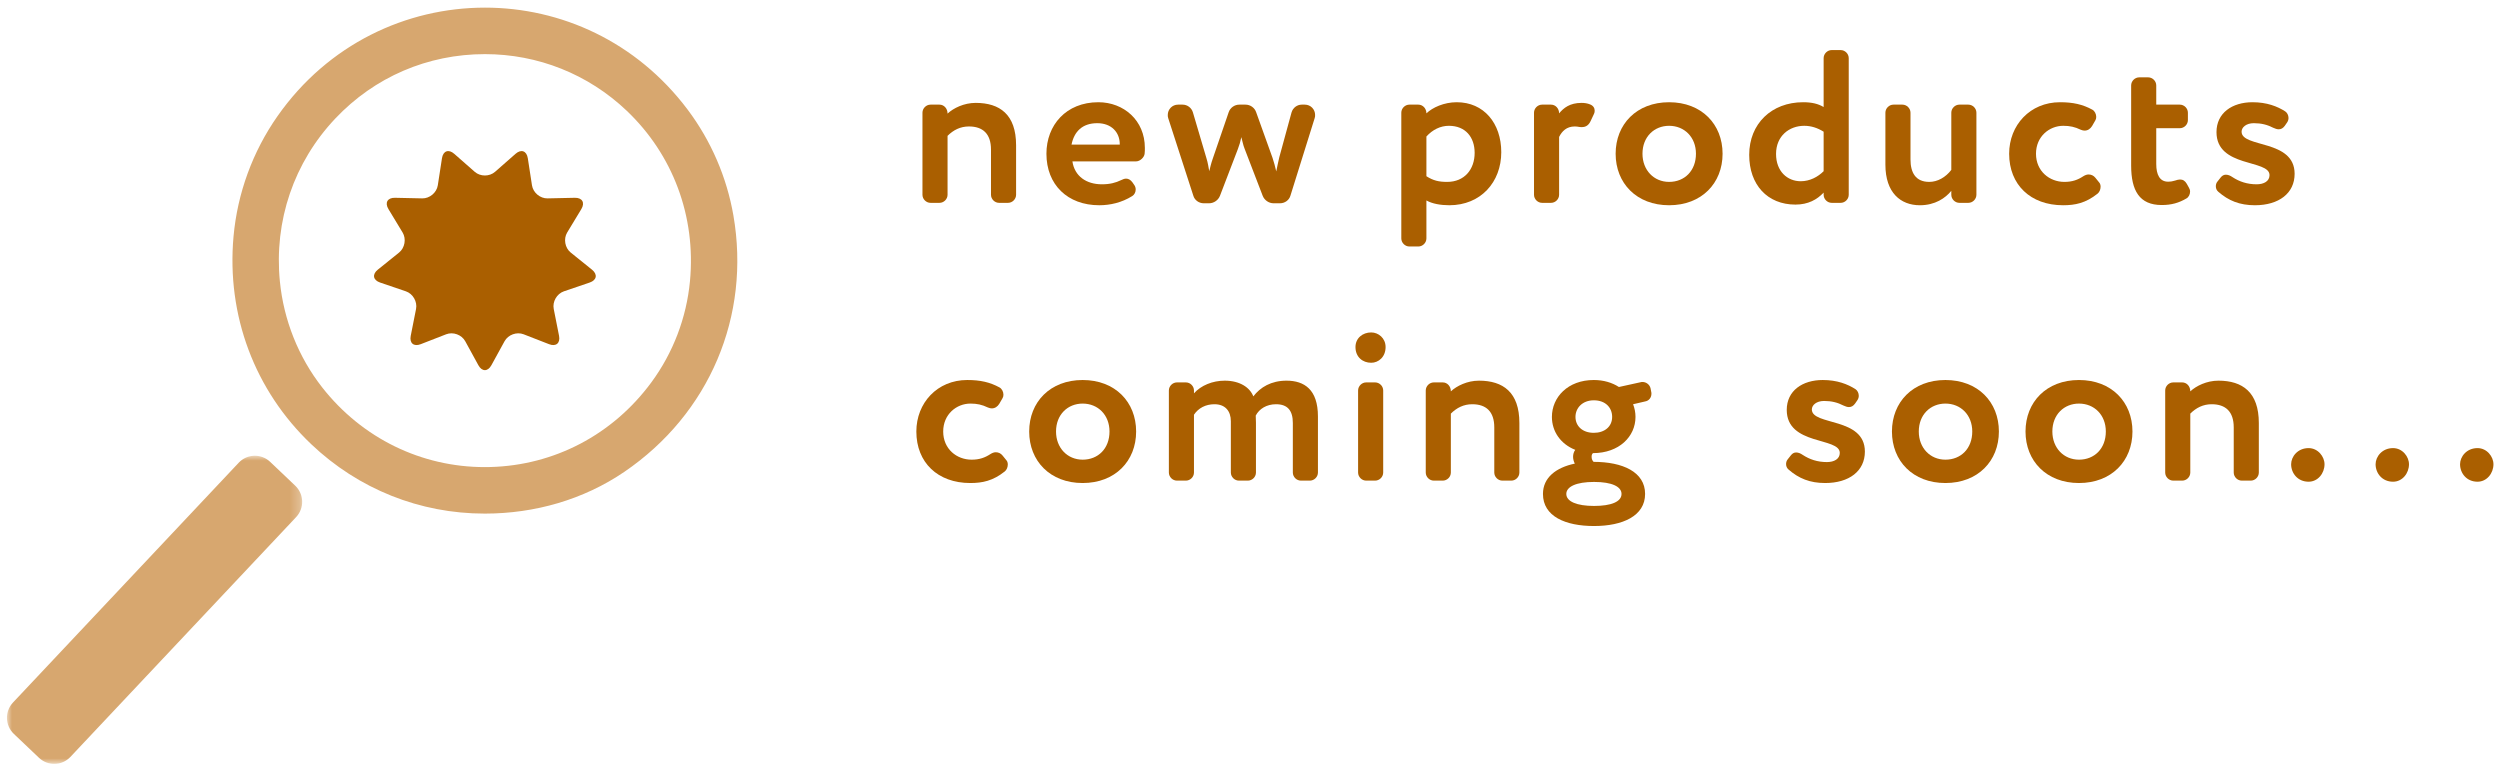
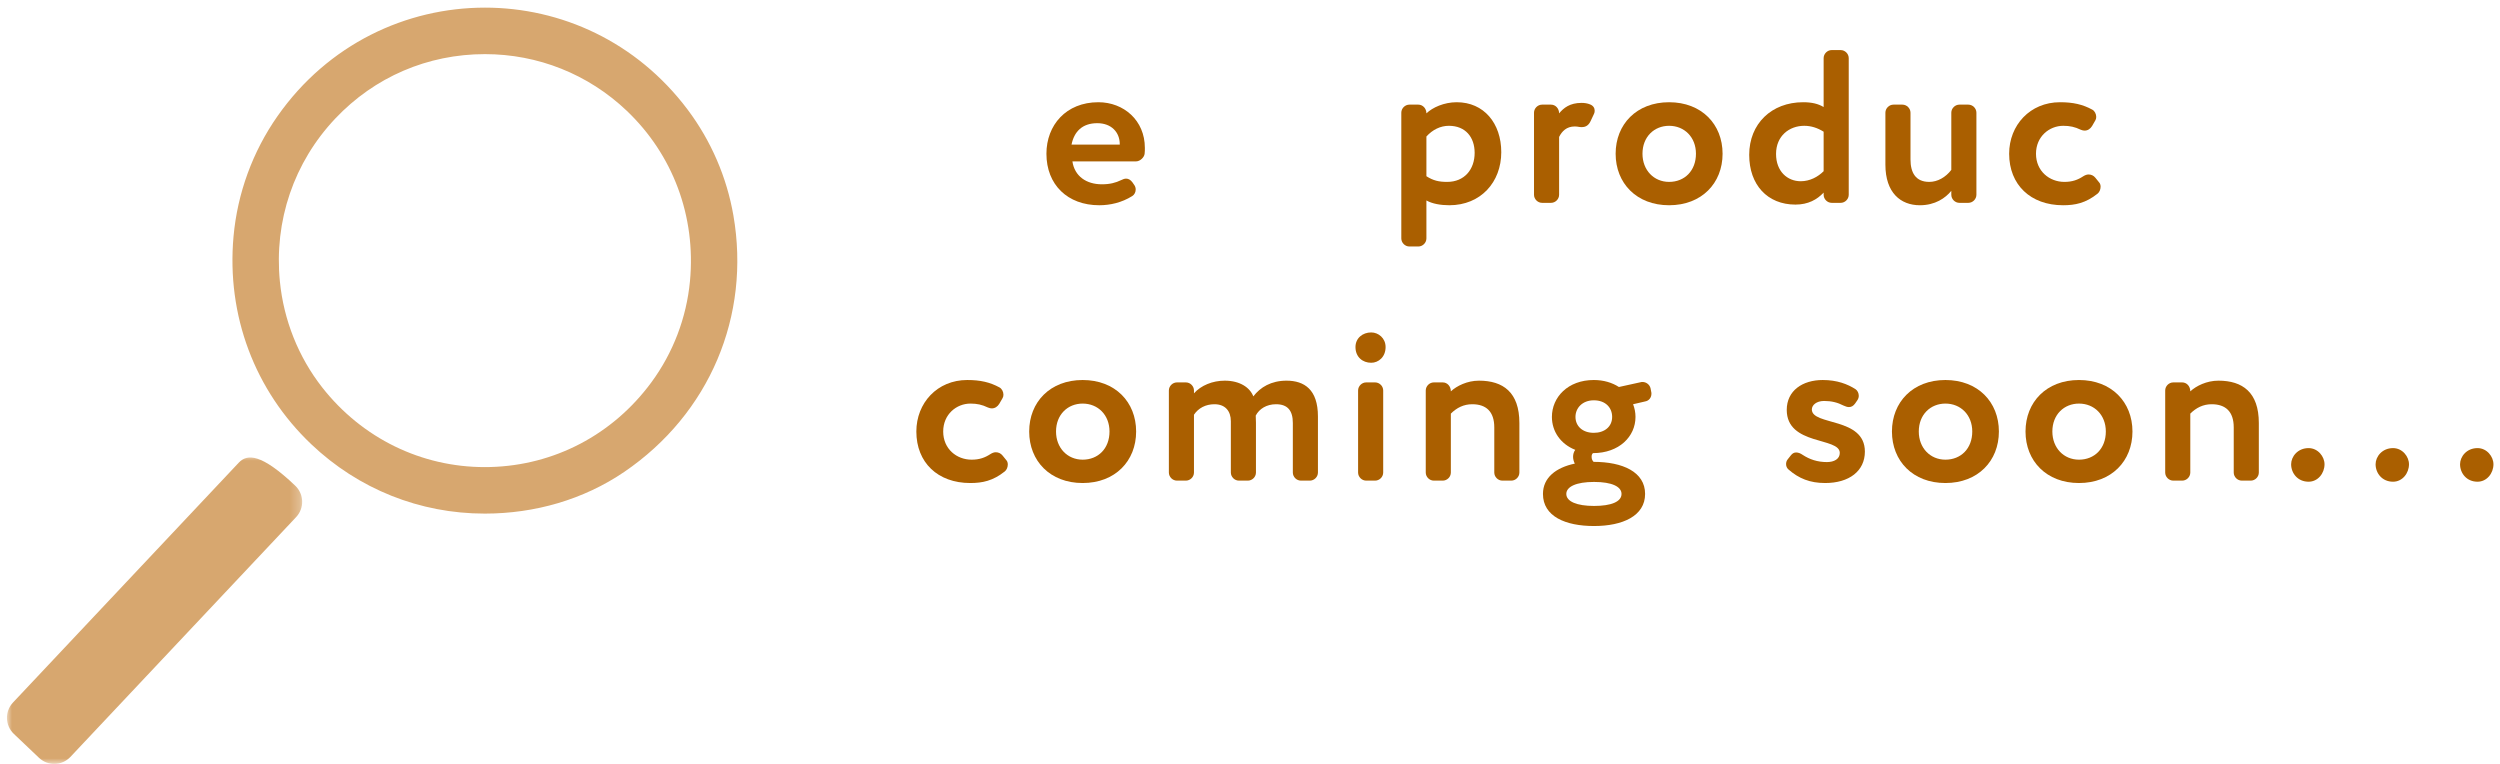
<svg xmlns="http://www.w3.org/2000/svg" xmlns:xlink="http://www.w3.org/1999/xlink" width="252px" height="77px" viewBox="0 0 252 77" version="1.1">
  <title>Group 62</title>
  <defs>
    <polygon id="path-1" points="0 0 29.759 0 29.759 31.062 0 31.062" />
  </defs>
  <g id="INDEX" stroke="none" stroke-width="1" fill="none" fill-rule="evenodd">
    <g id="ksl-index" transform="translate(-585, -2463)">
      <g id="PRODUCTS" transform="translate(63, 1390)">
        <g id="Group-39" transform="translate(47, 1073.769)">
          <g id="Group-38" transform="translate(45.822, 0)">
            <g id="Group-62" transform="translate(429.878, 0)">
              <g id="Group-55">
-                 <path d="M48.832,36.047 C48.472,36.706 47.882,36.706 47.521,36.047 L46.197,33.629 C45.836,32.971 44.97,32.655 44.272,32.927 L41.706,33.926 C41.008,34.198 40.556,33.817 40.702,33.082 L41.238,30.375 C41.384,29.639 40.923,28.839 40.214,28.597 L37.608,27.709 C36.899,27.468 36.797,26.886 37.38,26.416 L39.527,24.688 C40.11,24.218 40.27,23.307 39.882,22.666 L38.455,20.307 C38.066,19.664 38.361,19.153 39.11,19.168 L41.862,19.228 C42.611,19.244 43.317,18.65 43.431,17.908 L43.851,15.181 C43.965,14.439 44.519,14.237 45.083,14.732 L47.153,16.55 C47.716,17.045 48.638,17.045 49.201,16.55 L51.271,14.732 C51.834,14.237 52.389,14.439 52.503,15.181 L52.923,17.908 C53.037,18.65 53.743,19.244 54.491,19.228 L57.243,19.168 C57.992,19.153 58.287,19.664 57.899,20.307 L56.472,22.666 C56.084,23.307 56.244,24.218 56.828,24.688 L58.974,26.416 C59.558,26.886 59.455,27.468 58.746,27.709 L56.14,28.597 C55.431,28.839 54.97,29.639 55.116,30.375 L55.652,33.082 C55.797,33.817 55.345,34.198 54.648,33.926 L52.082,32.927 C51.384,32.655 50.518,32.971 50.158,33.629 L48.832,36.047 Z" id="Fill-30" fill="#AA5F00" />
                <path d="M48.183,0 C40.266,0 32.365,3.671 27.272,10.939 C24.767,14.512 23.233,18.712 22.84,23.062 C22.119,31.035 24.992,38.609 30.669,44.003 C35.432,48.532 41.62,51.002 48.159,51.002 L48.214,51.002 C53.194,50.995 58.109,49.602 62.227,46.797 C70.834,40.933 74.981,31.062 73.227,20.947 C72.557,17.088 70.971,13.419 68.621,10.289 C63.455,3.407 55.811,0 48.183,0 M48.184,4.687 L48.184,4.687 C53.528,4.687 58.6,6.712 62.467,10.388 C67.122,14.811 69.467,21.029 68.849,27.571 C68.501,31.256 67.147,34.803 64.952,37.78 C61.05,43.073 55.15,46.135 48.736,46.307 C48.544,46.312 48.351,46.315 48.159,46.315 C41.797,46.315 35.805,43.422 31.772,38.274 C29.371,35.208 27.897,31.485 27.513,27.608 C26.906,21.485 28.933,15.581 33.106,11.17 C37.06,6.99 42.415,4.687 48.184,4.687" id="Fill-32" fill="#D7A76F" />
                <g id="Group-36" transform="translate(0, 45.169)">
                  <mask id="mask-2" fill="white">
                    <use xlink:href="#path-1" />
                  </mask>
                  <g id="Clip-35" />
-                   <path d="M0.698,28.04 L3.23,30.448 C4.125,31.298 5.539,31.262 6.389,30.366 L29.143,6.193 C29.995,5.296 29.959,3.875 29.062,3.022 L26.529,0.615 C25.634,-0.236 24.22,-0.199 23.37,0.696 L0.616,24.869 C-0.236,25.767 -0.2,27.188 0.698,28.04" id="Fill-34" fill="#D7A76F" mask="url(#mask-2)" />
+                   <path d="M0.698,28.04 L3.23,30.448 C4.125,31.298 5.539,31.262 6.389,30.366 L29.143,6.193 C29.995,5.296 29.959,3.875 29.062,3.022 C25.634,-0.236 24.22,-0.199 23.37,0.696 L0.616,24.869 C-0.236,25.767 -0.2,27.188 0.698,28.04" id="Fill-34" fill="#D7A76F" mask="url(#mask-2)" />
                </g>
              </g>
              <g id="new-products-coming" transform="translate(91.668, 4.278)" fill="#AA5F00" fill-rule="nonzero">
-                 <path d="M7.524,10.032 L7.524,14.586 C7.524,15.026 7.898,15.4 8.338,15.4 L9.24,15.4 C9.68,15.4 10.054,15.026 10.054,14.586 L10.054,9.592 C10.054,6.49 8.404,5.324 5.984,5.324 C4.796,5.324 3.74,5.852 3.146,6.402 C3.146,5.874 2.772,5.5 2.332,5.5 L1.43,5.5 C0.99,5.5 0.616,5.874 0.616,6.314 L0.616,14.586 C0.616,15.026 0.99,15.4 1.43,15.4 L2.332,15.4 C2.772,15.4 3.146,15.026 3.146,14.586 L3.146,8.646 C3.74,8.052 4.444,7.7 5.302,7.7 C6.71,7.7 7.524,8.448 7.524,10.032 Z" id="Path" />
                <path d="M15.642,9.526 C15.906,8.228 16.72,7.37 18.238,7.37 C19.668,7.37 20.504,8.294 20.504,9.482 C20.504,9.504 20.504,9.504 20.504,9.526 L15.642,9.526 Z M18.7,13.53 C17.138,13.53 15.95,12.716 15.73,11.22 L22.154,11.22 C22.55,11.22 22.99,10.802 23.012,10.428 C23.034,10.252 23.034,10.076 23.034,9.856 C23.034,7.084 20.9,5.258 18.348,5.258 C15.092,5.258 13.112,7.568 13.112,10.45 C13.112,13.574 15.246,15.642 18.436,15.642 C19.536,15.642 20.702,15.378 21.758,14.718 C21.978,14.586 22.11,14.322 22.11,14.058 C22.11,13.904 22.066,13.75 21.978,13.618 L21.78,13.332 C21.604,13.09 21.384,12.958 21.142,12.958 C20.988,12.958 20.812,13.024 20.636,13.112 C20.086,13.376 19.514,13.53 18.7,13.53 Z" id="Shape" />
-                 <path d="M35.904,10.868 L34.254,6.27 C34.1,5.808 33.66,5.5 33.176,5.5 L32.56,5.5 C32.076,5.5 31.636,5.808 31.482,6.27 L29.898,10.89 C29.7,11.44 29.634,11.792 29.524,12.21 C29.436,11.748 29.392,11.374 29.238,10.89 L27.874,6.27 C27.742,5.83 27.324,5.5 26.84,5.5 L26.378,5.5 C25.784,5.5 25.344,5.984 25.344,6.534 C25.344,6.644 25.344,6.754 25.388,6.864 L27.918,14.674 C28.05,15.136 28.49,15.444 28.974,15.444 L29.502,15.444 C29.986,15.444 30.426,15.136 30.602,14.696 L32.406,9.988 C32.56,9.592 32.67,9.218 32.758,8.778 C32.868,9.152 32.934,9.57 33.088,9.944 L34.914,14.696 C35.09,15.136 35.53,15.444 36.014,15.444 L36.652,15.444 C37.136,15.444 37.576,15.136 37.708,14.674 L40.15,6.864 C40.194,6.754 40.194,6.644 40.194,6.534 C40.194,5.984 39.754,5.5 39.16,5.5 L38.852,5.5 C38.368,5.5 37.95,5.83 37.818,6.292 L36.586,10.802 C36.476,11.286 36.366,11.77 36.278,12.232 C36.168,11.77 36.058,11.308 35.904,10.868 Z" id="Path" />
                <path d="M58.96,10.296 C58.96,7.37 57.2,5.258 54.472,5.258 C53.196,5.258 52.03,5.786 51.414,6.38 C51.414,5.874 51.04,5.5 50.6,5.5 L49.698,5.5 C49.258,5.5 48.884,5.874 48.884,6.314 L48.884,18.986 C48.884,19.426 49.258,19.8 49.698,19.8 L50.6,19.8 C51.04,19.8 51.414,19.426 51.414,18.986 L51.414,15.158 C51.986,15.488 52.844,15.642 53.724,15.642 C56.892,15.642 58.96,13.31 58.96,10.296 Z M51.414,8.712 C52.03,8.03 52.822,7.634 53.68,7.634 C55.352,7.634 56.276,8.778 56.276,10.362 C56.276,12.012 55.264,13.288 53.504,13.288 C52.668,13.288 52.096,13.156 51.414,12.716 L51.414,8.712 Z" id="Shape" />
                <path d="M66.792,7.744 C66.902,7.766 66.99,7.766 67.078,7.766 C67.496,7.766 67.782,7.568 67.98,7.128 L68.31,6.424 C68.354,6.336 68.376,6.226 68.376,6.116 C68.376,5.852 68.244,5.61 67.914,5.478 C67.65,5.368 67.342,5.324 67.056,5.324 C65.868,5.324 65.252,5.83 64.79,6.38 C64.79,5.874 64.416,5.5 63.976,5.5 L63.074,5.5 C62.634,5.5 62.26,5.874 62.26,6.314 L62.26,14.586 C62.26,15.026 62.634,15.4 63.074,15.4 L63.976,15.4 C64.416,15.4 64.79,15.026 64.79,14.586 L64.79,8.756 C65.076,8.184 65.538,7.7 66.374,7.7 C66.528,7.7 66.682,7.722 66.792,7.744 Z" id="Path" />
                <path d="M75.878,15.642 C79.156,15.642 81.268,13.42 81.268,10.45 C81.268,7.48 79.156,5.258 75.878,5.258 C72.6,5.258 70.488,7.48 70.488,10.45 C70.488,13.42 72.6,15.642 75.878,15.642 Z M75.878,7.634 C77.418,7.634 78.584,8.778 78.584,10.45 C78.584,12.166 77.44,13.288 75.878,13.288 C74.338,13.288 73.194,12.1 73.194,10.45 C73.194,8.734 74.382,7.634 75.878,7.634 Z" id="Shape" />
                <path d="M92.268,0 C91.828,0 91.454,0.374 91.454,0.814 L91.454,5.742 C90.904,5.412 90.266,5.258 89.386,5.258 C86.196,5.258 83.952,7.436 83.952,10.56 C83.952,13.574 85.778,15.576 88.616,15.576 C89.892,15.576 90.794,15.07 91.454,14.366 L91.454,14.586 C91.454,15.026 91.828,15.4 92.268,15.4 L93.17,15.4 C93.61,15.4 93.984,15.026 93.984,14.586 L93.984,0.814 C93.984,0.374 93.61,0 93.17,0 L92.268,0 Z M91.454,12.21 C90.882,12.782 90.068,13.222 89.144,13.222 C87.802,13.222 86.658,12.232 86.658,10.472 C86.658,8.646 88,7.634 89.496,7.634 C90.178,7.634 90.816,7.832 91.454,8.228 L91.454,12.21 Z" id="Shape" />
                <path d="M100.21,11.022 L100.21,6.314 C100.21,5.874 99.836,5.5 99.396,5.5 L98.494,5.5 C98.054,5.5 97.68,5.874 97.68,6.314 L97.68,11.55 C97.68,14.388 99.22,15.642 101.156,15.642 C102.696,15.642 103.73,14.916 104.324,14.19 L104.324,14.586 C104.324,15.026 104.698,15.4 105.138,15.4 L106.04,15.4 C106.48,15.4 106.854,15.026 106.854,14.586 L106.854,6.314 C106.854,5.874 106.48,5.5 106.04,5.5 L105.138,5.5 C104.698,5.5 104.324,5.874 104.324,6.314 L104.324,12.078 C103.752,12.826 102.938,13.288 102.102,13.288 C100.716,13.288 100.21,12.342 100.21,11.022 Z" id="Path" />
                <path d="M117.766,8.118 C118.074,8.118 118.338,7.942 118.514,7.656 L118.844,7.084 C118.91,6.974 118.932,6.864 118.932,6.732 C118.932,6.446 118.778,6.138 118.536,6.006 C117.568,5.478 116.6,5.258 115.28,5.258 C112.266,5.258 110.154,7.568 110.154,10.45 C110.154,13.574 112.31,15.642 115.588,15.642 C116.82,15.642 117.876,15.422 119.064,14.476 C119.262,14.322 119.372,14.036 119.372,13.772 C119.372,13.618 119.328,13.442 119.218,13.332 L118.844,12.87 C118.668,12.65 118.426,12.54 118.162,12.54 C117.986,12.54 117.81,12.606 117.634,12.716 C117.062,13.09 116.512,13.288 115.72,13.288 C114.224,13.288 112.86,12.21 112.86,10.45 C112.86,8.712 114.202,7.634 115.61,7.634 C116.27,7.634 116.776,7.744 117.37,8.03 C117.524,8.096 117.656,8.118 117.766,8.118 Z" id="Path" />
-                 <path d="M128.062,13.486 C127.886,13.178 127.666,13.046 127.38,13.046 C127.226,13.046 127.072,13.09 126.874,13.156 C126.676,13.222 126.434,13.266 126.17,13.266 C125.334,13.266 124.982,12.562 124.982,11.484 L124.982,7.876 L127.358,7.876 C127.798,7.876 128.172,7.502 128.172,7.062 L128.172,6.314 C128.172,5.874 127.798,5.5 127.358,5.5 L124.982,5.5 L124.982,3.564 C124.982,3.124 124.608,2.75 124.168,2.75 L123.266,2.75 C122.826,2.75 122.452,3.124 122.452,3.564 L122.452,11.638 C122.452,14.168 123.288,15.62 125.532,15.62 C126.522,15.62 127.27,15.4 128.018,14.96 C128.26,14.828 128.392,14.542 128.392,14.256 C128.392,14.124 128.348,13.992 128.282,13.882 L128.062,13.486 Z" id="Path" />
-                 <path d="M131.142,13.266 C131.032,13.398 130.988,13.574 130.988,13.728 C130.988,13.926 131.054,14.124 131.23,14.278 C132.264,15.18 133.386,15.642 134.926,15.642 C137.346,15.642 138.93,14.432 138.93,12.474 C138.93,8.976 133.584,9.878 133.584,8.228 C133.584,7.788 134.046,7.37 134.816,7.37 C135.564,7.37 136.18,7.524 136.774,7.832 C136.972,7.92 137.148,7.986 137.324,7.986 C137.566,7.986 137.764,7.876 137.94,7.634 L138.182,7.282 C138.27,7.15 138.314,6.996 138.314,6.842 C138.314,6.578 138.182,6.314 137.984,6.182 C137.192,5.676 136.136,5.258 134.684,5.258 C132.638,5.258 131.054,6.336 131.054,8.272 C131.054,11.88 136.4,11 136.4,12.606 C136.4,13.222 135.828,13.53 135.102,13.53 C134.156,13.53 133.364,13.266 132.66,12.804 C132.44,12.65 132.22,12.562 132,12.562 C131.802,12.562 131.626,12.65 131.472,12.848 L131.142,13.266 Z" id="Path" />
                <path d="M7.612,36.118 C7.92,36.118 8.184,35.942 8.36,35.656 L8.69,35.084 C8.756,34.974 8.778,34.864 8.778,34.732 C8.778,34.446 8.624,34.138 8.382,34.006 C7.414,33.478 6.446,33.258 5.126,33.258 C2.112,33.258 0,35.568 0,38.45 C0,41.574 2.156,43.642 5.434,43.642 C6.666,43.642 7.722,43.422 8.91,42.476 C9.108,42.322 9.218,42.036 9.218,41.772 C9.218,41.618 9.174,41.442 9.064,41.332 L8.69,40.87 C8.514,40.65 8.272,40.54 8.008,40.54 C7.832,40.54 7.656,40.606 7.48,40.716 C6.908,41.09 6.358,41.288 5.566,41.288 C4.07,41.288 2.706,40.21 2.706,38.45 C2.706,36.712 4.048,35.634 5.456,35.634 C6.116,35.634 6.622,35.744 7.216,36.03 C7.37,36.096 7.502,36.118 7.612,36.118 Z" id="Path" />
                <path d="M16.764,43.642 C20.042,43.642 22.154,41.42 22.154,38.45 C22.154,35.48 20.042,33.258 16.764,33.258 C13.486,33.258 11.374,35.48 11.374,38.45 C11.374,41.42 13.486,43.642 16.764,43.642 Z M16.764,35.634 C18.304,35.634 19.47,36.778 19.47,38.45 C19.47,40.166 18.326,41.288 16.764,41.288 C15.224,41.288 14.08,40.1 14.08,38.45 C14.08,36.734 15.268,35.634 16.764,35.634 Z" id="Shape" />
                <path d="M27.984,34.314 C27.984,33.874 27.61,33.5 27.17,33.5 L26.268,33.5 C25.828,33.5 25.454,33.874 25.454,34.314 L25.454,42.586 C25.454,43.026 25.828,43.4 26.268,43.4 L27.17,43.4 C27.61,43.4 27.984,43.026 27.984,42.586 L27.984,36.756 C28.424,36.096 29.15,35.7 30.052,35.7 C31.13,35.7 31.702,36.382 31.702,37.416 L31.702,42.586 C31.702,43.026 32.076,43.4 32.516,43.4 L33.418,43.4 C33.858,43.4 34.232,43.026 34.232,42.586 L34.232,37.57 C34.232,37.35 34.21,36.998 34.21,36.844 C34.562,36.162 35.31,35.7 36.256,35.7 C37.444,35.7 37.95,36.36 37.95,37.592 L37.95,42.586 C37.95,43.026 38.324,43.4 38.764,43.4 L39.666,43.4 C40.106,43.4 40.48,43.026 40.48,42.586 L40.48,36.932 C40.48,34.226 39.116,33.324 37.312,33.324 C35.772,33.324 34.672,33.984 33.968,34.908 C33.616,34.006 32.604,33.324 31.086,33.324 C29.854,33.324 28.688,33.808 27.984,34.6 L27.984,34.314 Z" id="Path" />
                <path d="M45.342,33.5 C44.902,33.5 44.528,33.874 44.528,34.314 L44.528,42.586 C44.528,43.026 44.902,43.4 45.342,43.4 L46.244,43.4 C46.684,43.4 47.058,43.026 47.058,42.586 L47.058,34.314 C47.058,33.874 46.684,33.5 46.244,33.5 L45.342,33.5 Z M45.848,28.462 C44.99,28.462 44.264,29.034 44.264,29.936 C44.264,30.948 44.99,31.52 45.848,31.52 C46.574,31.52 47.3,30.948 47.3,29.936 C47.3,29.034 46.574,28.462 45.848,28.462 Z" id="Shape" />
                <path d="M58.256,38.032 L58.256,42.586 C58.256,43.026 58.63,43.4 59.07,43.4 L59.972,43.4 C60.412,43.4 60.786,43.026 60.786,42.586 L60.786,37.592 C60.786,34.49 59.136,33.324 56.716,33.324 C55.528,33.324 54.472,33.852 53.878,34.402 C53.878,33.874 53.504,33.5 53.064,33.5 L52.162,33.5 C51.722,33.5 51.348,33.874 51.348,34.314 L51.348,42.586 C51.348,43.026 51.722,43.4 52.162,43.4 L53.064,43.4 C53.504,43.4 53.878,43.026 53.878,42.586 L53.878,36.646 C54.472,36.052 55.176,35.7 56.034,35.7 C57.442,35.7 58.256,36.448 58.256,38.032 Z" id="Path" />
                <path d="M68.2,40.628 C70.84,40.628 72.49,38.956 72.49,36.976 C72.49,36.536 72.402,36.096 72.248,35.7 L73.48,35.414 C73.854,35.348 74.096,35.018 74.096,34.644 C74.096,34.578 74.096,34.512 74.074,34.446 L74.008,34.094 C73.92,33.72 73.568,33.456 73.194,33.456 C73.128,33.456 73.084,33.456 73.018,33.478 L70.818,33.962 C70.136,33.522 69.278,33.258 68.288,33.258 C65.67,33.258 64.064,34.996 64.064,36.976 C64.064,38.428 64.922,39.704 66.418,40.298 C66.264,40.496 66.198,40.76 66.198,41.002 C66.198,41.222 66.264,41.486 66.374,41.684 C64.482,42.08 63.162,43.092 63.162,44.742 C63.162,47.008 65.428,47.976 68.31,47.976 C71.192,47.976 73.458,46.964 73.458,44.742 C73.458,42.52 71.192,41.508 68.266,41.508 C68.112,41.354 68.068,41.178 68.068,41.002 C68.068,40.892 68.068,40.76 68.2,40.628 Z M68.31,43.532 C70.136,43.532 71.082,44.016 71.082,44.742 C71.082,45.534 70.026,45.952 68.31,45.952 C66.594,45.952 65.516,45.512 65.516,44.742 C65.516,44.016 66.506,43.532 68.31,43.532 Z M68.288,35.304 C69.476,35.304 70.136,36.052 70.136,36.976 C70.136,37.966 69.366,38.582 68.288,38.582 C67.144,38.582 66.44,37.9 66.44,36.976 C66.44,36.074 67.144,35.304 68.288,35.304 Z" id="Shape" />
                <path d="M87.824,41.266 C87.714,41.398 87.67,41.574 87.67,41.728 C87.67,41.926 87.736,42.124 87.912,42.278 C88.946,43.18 90.068,43.642 91.608,43.642 C94.028,43.642 95.612,42.432 95.612,40.474 C95.612,36.976 90.266,37.878 90.266,36.228 C90.266,35.788 90.728,35.37 91.498,35.37 C92.246,35.37 92.862,35.524 93.456,35.832 C93.654,35.92 93.83,35.986 94.006,35.986 C94.248,35.986 94.446,35.876 94.622,35.634 L94.864,35.282 C94.952,35.15 94.996,34.996 94.996,34.842 C94.996,34.578 94.864,34.314 94.666,34.182 C93.874,33.676 92.818,33.258 91.366,33.258 C89.32,33.258 87.736,34.336 87.736,36.272 C87.736,39.88 93.082,39 93.082,40.606 C93.082,41.222 92.51,41.53 91.784,41.53 C90.838,41.53 90.046,41.266 89.342,40.804 C89.122,40.65 88.902,40.562 88.682,40.562 C88.484,40.562 88.308,40.65 88.154,40.848 L87.824,41.266 Z" id="Path" />
                <path d="M103.73,43.642 C107.008,43.642 109.12,41.42 109.12,38.45 C109.12,35.48 107.008,33.258 103.73,33.258 C100.452,33.258 98.34,35.48 98.34,38.45 C98.34,41.42 100.452,43.642 103.73,43.642 Z M103.73,35.634 C105.27,35.634 106.436,36.778 106.436,38.45 C106.436,40.166 105.292,41.288 103.73,41.288 C102.19,41.288 101.046,40.1 101.046,38.45 C101.046,36.734 102.234,35.634 103.73,35.634 Z" id="Shape" />
                <path d="M117.194,43.642 C120.472,43.642 122.584,41.42 122.584,38.45 C122.584,35.48 120.472,33.258 117.194,33.258 C113.916,33.258 111.804,35.48 111.804,38.45 C111.804,41.42 113.916,43.642 117.194,43.642 Z M117.194,35.634 C118.734,35.634 119.9,36.778 119.9,38.45 C119.9,40.166 118.756,41.288 117.194,41.288 C115.654,41.288 114.51,40.1 114.51,38.45 C114.51,36.734 115.698,35.634 117.194,35.634 Z" id="Shape" />
                <path d="M132.792,38.032 L132.792,42.586 C132.792,43.026 133.166,43.4 133.606,43.4 L134.508,43.4 C134.948,43.4 135.322,43.026 135.322,42.586 L135.322,37.592 C135.322,34.49 133.672,33.324 131.252,33.324 C130.064,33.324 129.008,33.852 128.414,34.402 C128.414,33.874 128.04,33.5 127.6,33.5 L126.698,33.5 C126.258,33.5 125.884,33.874 125.884,34.314 L125.884,42.586 C125.884,43.026 126.258,43.4 126.698,43.4 L127.6,43.4 C128.04,43.4 128.414,43.026 128.414,42.586 L128.414,36.646 C129.008,36.052 129.712,35.7 130.57,35.7 C131.978,35.7 132.792,36.448 132.792,38.032 Z" id="Path" />
                <path d="M140.338,40.122 C139.238,40.122 138.578,40.98 138.578,41.75 C138.578,42.652 139.238,43.51 140.338,43.51 C141.284,43.51 141.944,42.652 141.944,41.75 C141.944,40.98 141.284,40.122 140.338,40.122 Z" id="Path" />
                <path d="M148.852,40.122 C147.752,40.122 147.092,40.98 147.092,41.75 C147.092,42.652 147.752,43.51 148.852,43.51 C149.798,43.51 150.458,42.652 150.458,41.75 C150.458,40.98 149.798,40.122 148.852,40.122 Z" id="Path" />
                <path d="M157.366,40.122 C156.266,40.122 155.606,40.98 155.606,41.75 C155.606,42.652 156.266,43.51 157.366,43.51 C158.312,43.51 158.972,42.652 158.972,41.75 C158.972,40.98 158.312,40.122 157.366,40.122 Z" id="Path" />
              </g>
            </g>
          </g>
        </g>
      </g>
    </g>
  </g>
</svg>